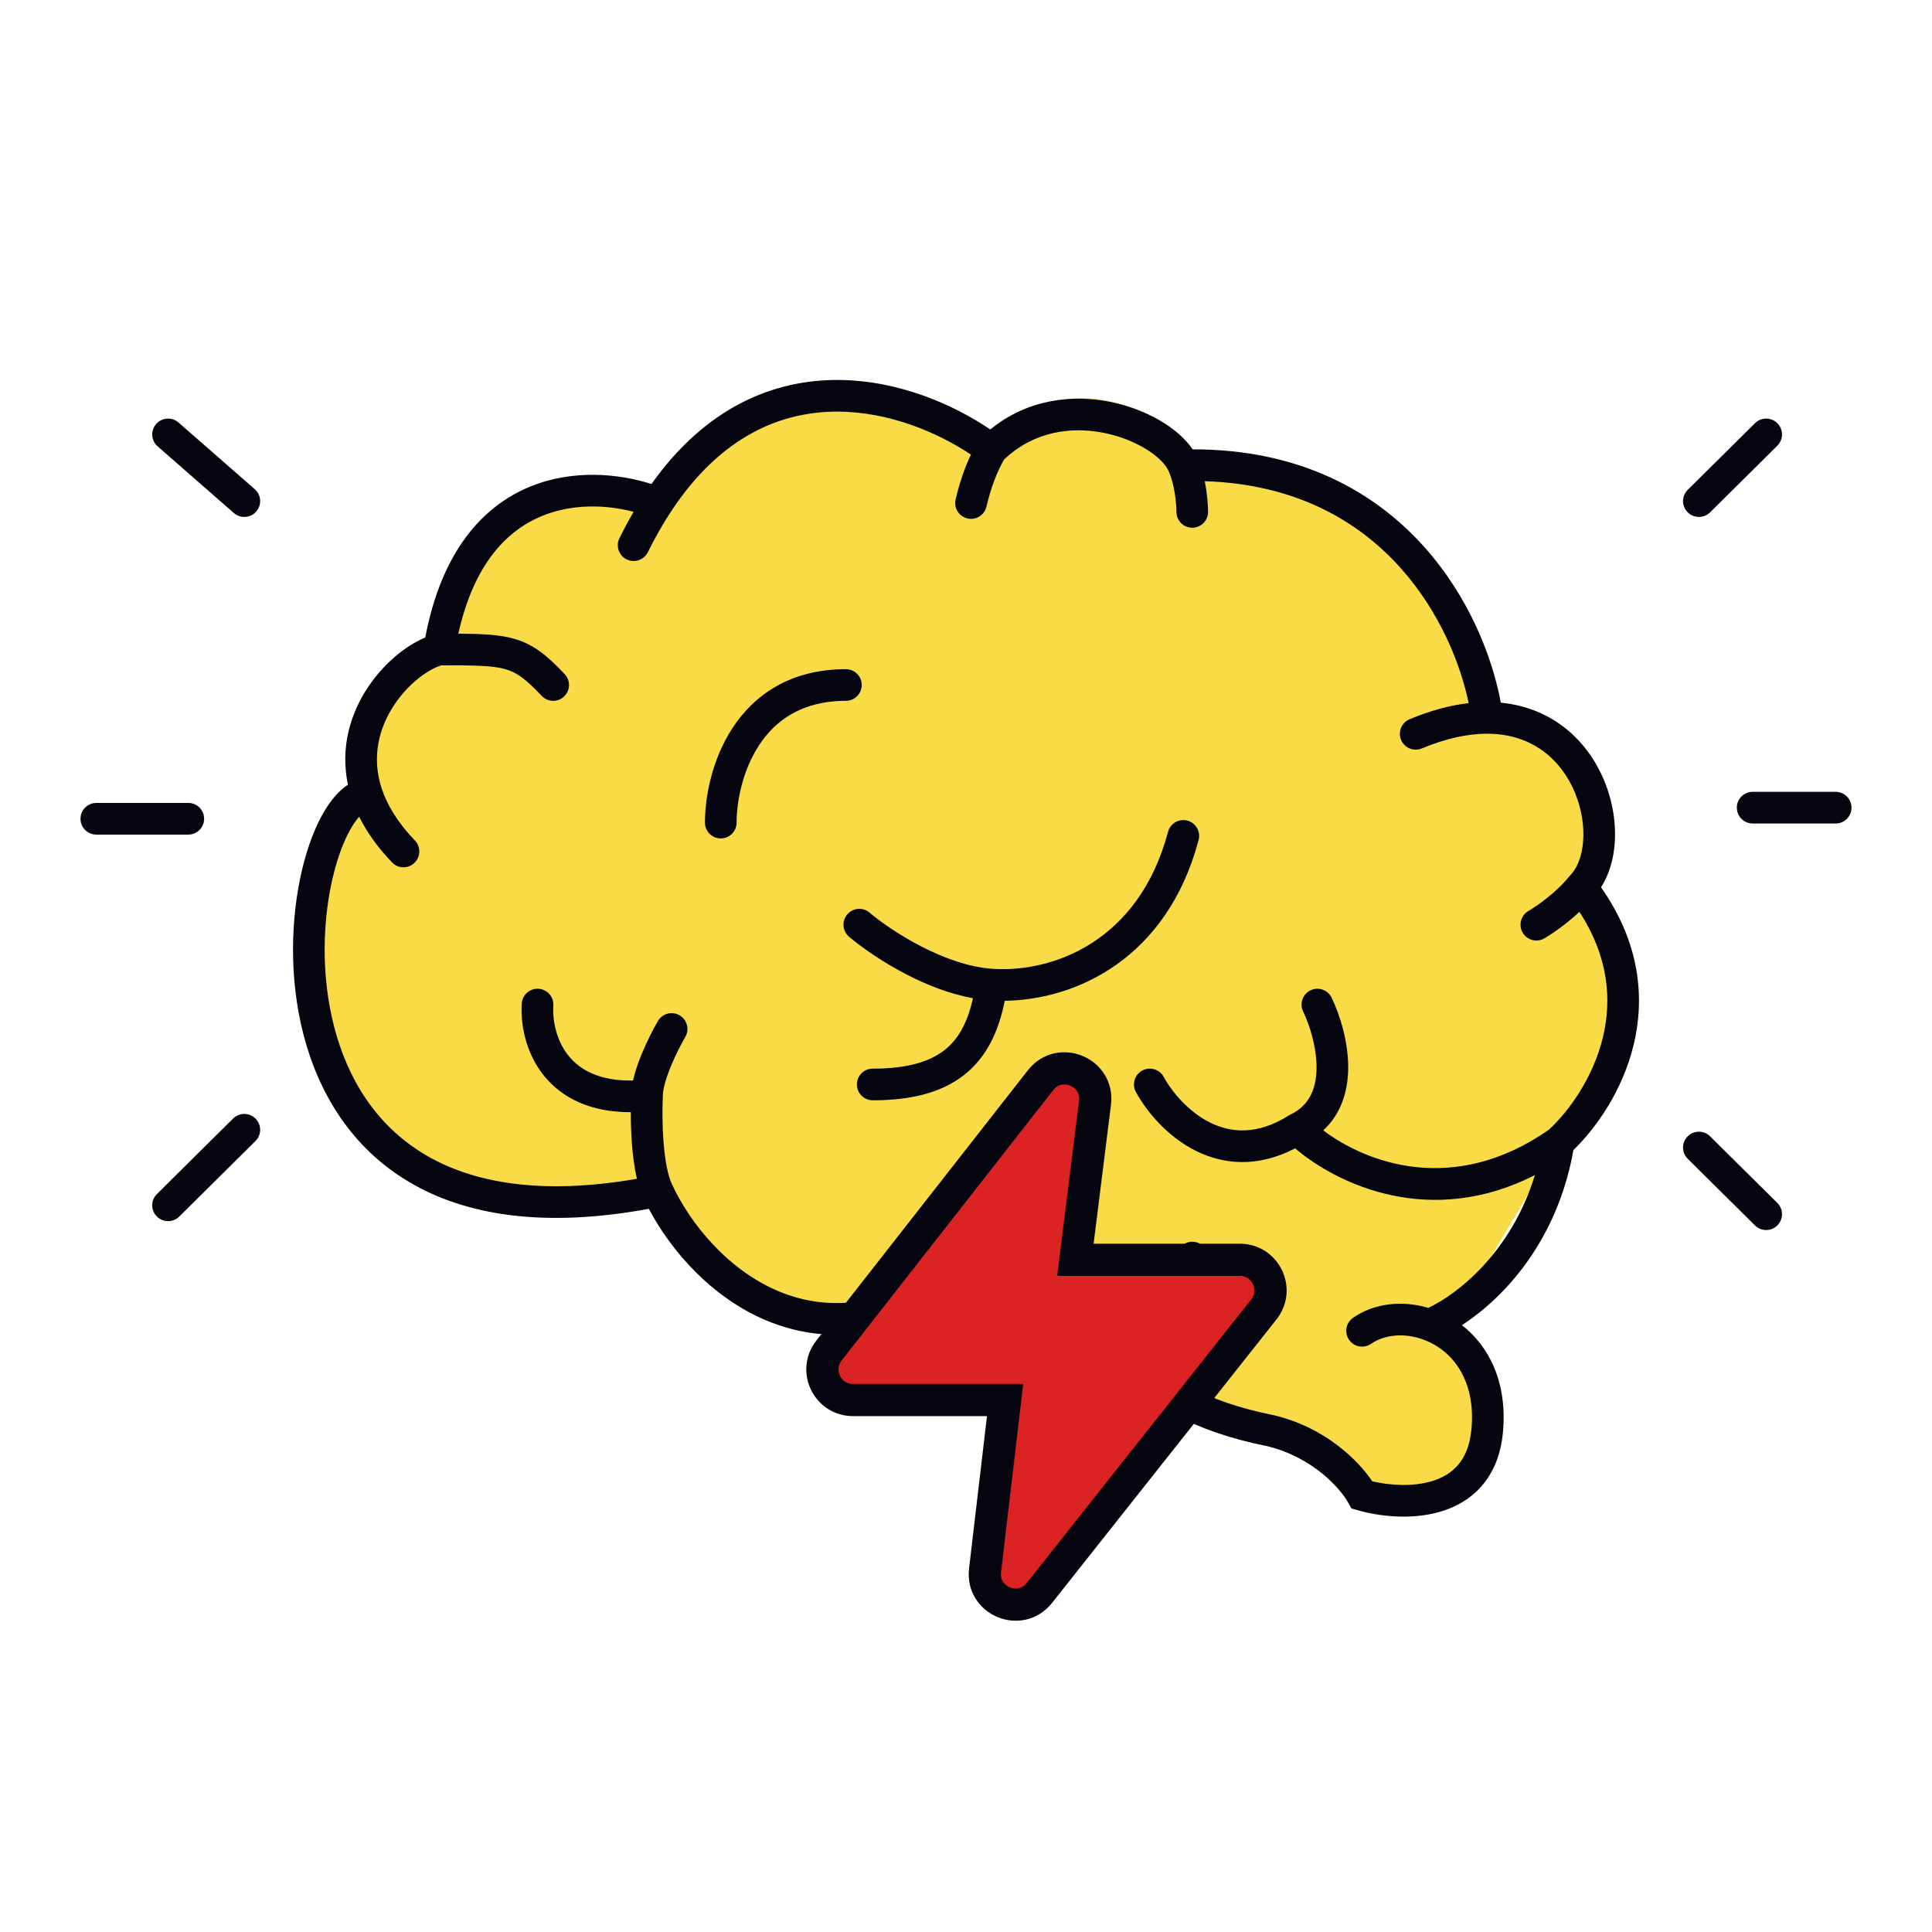
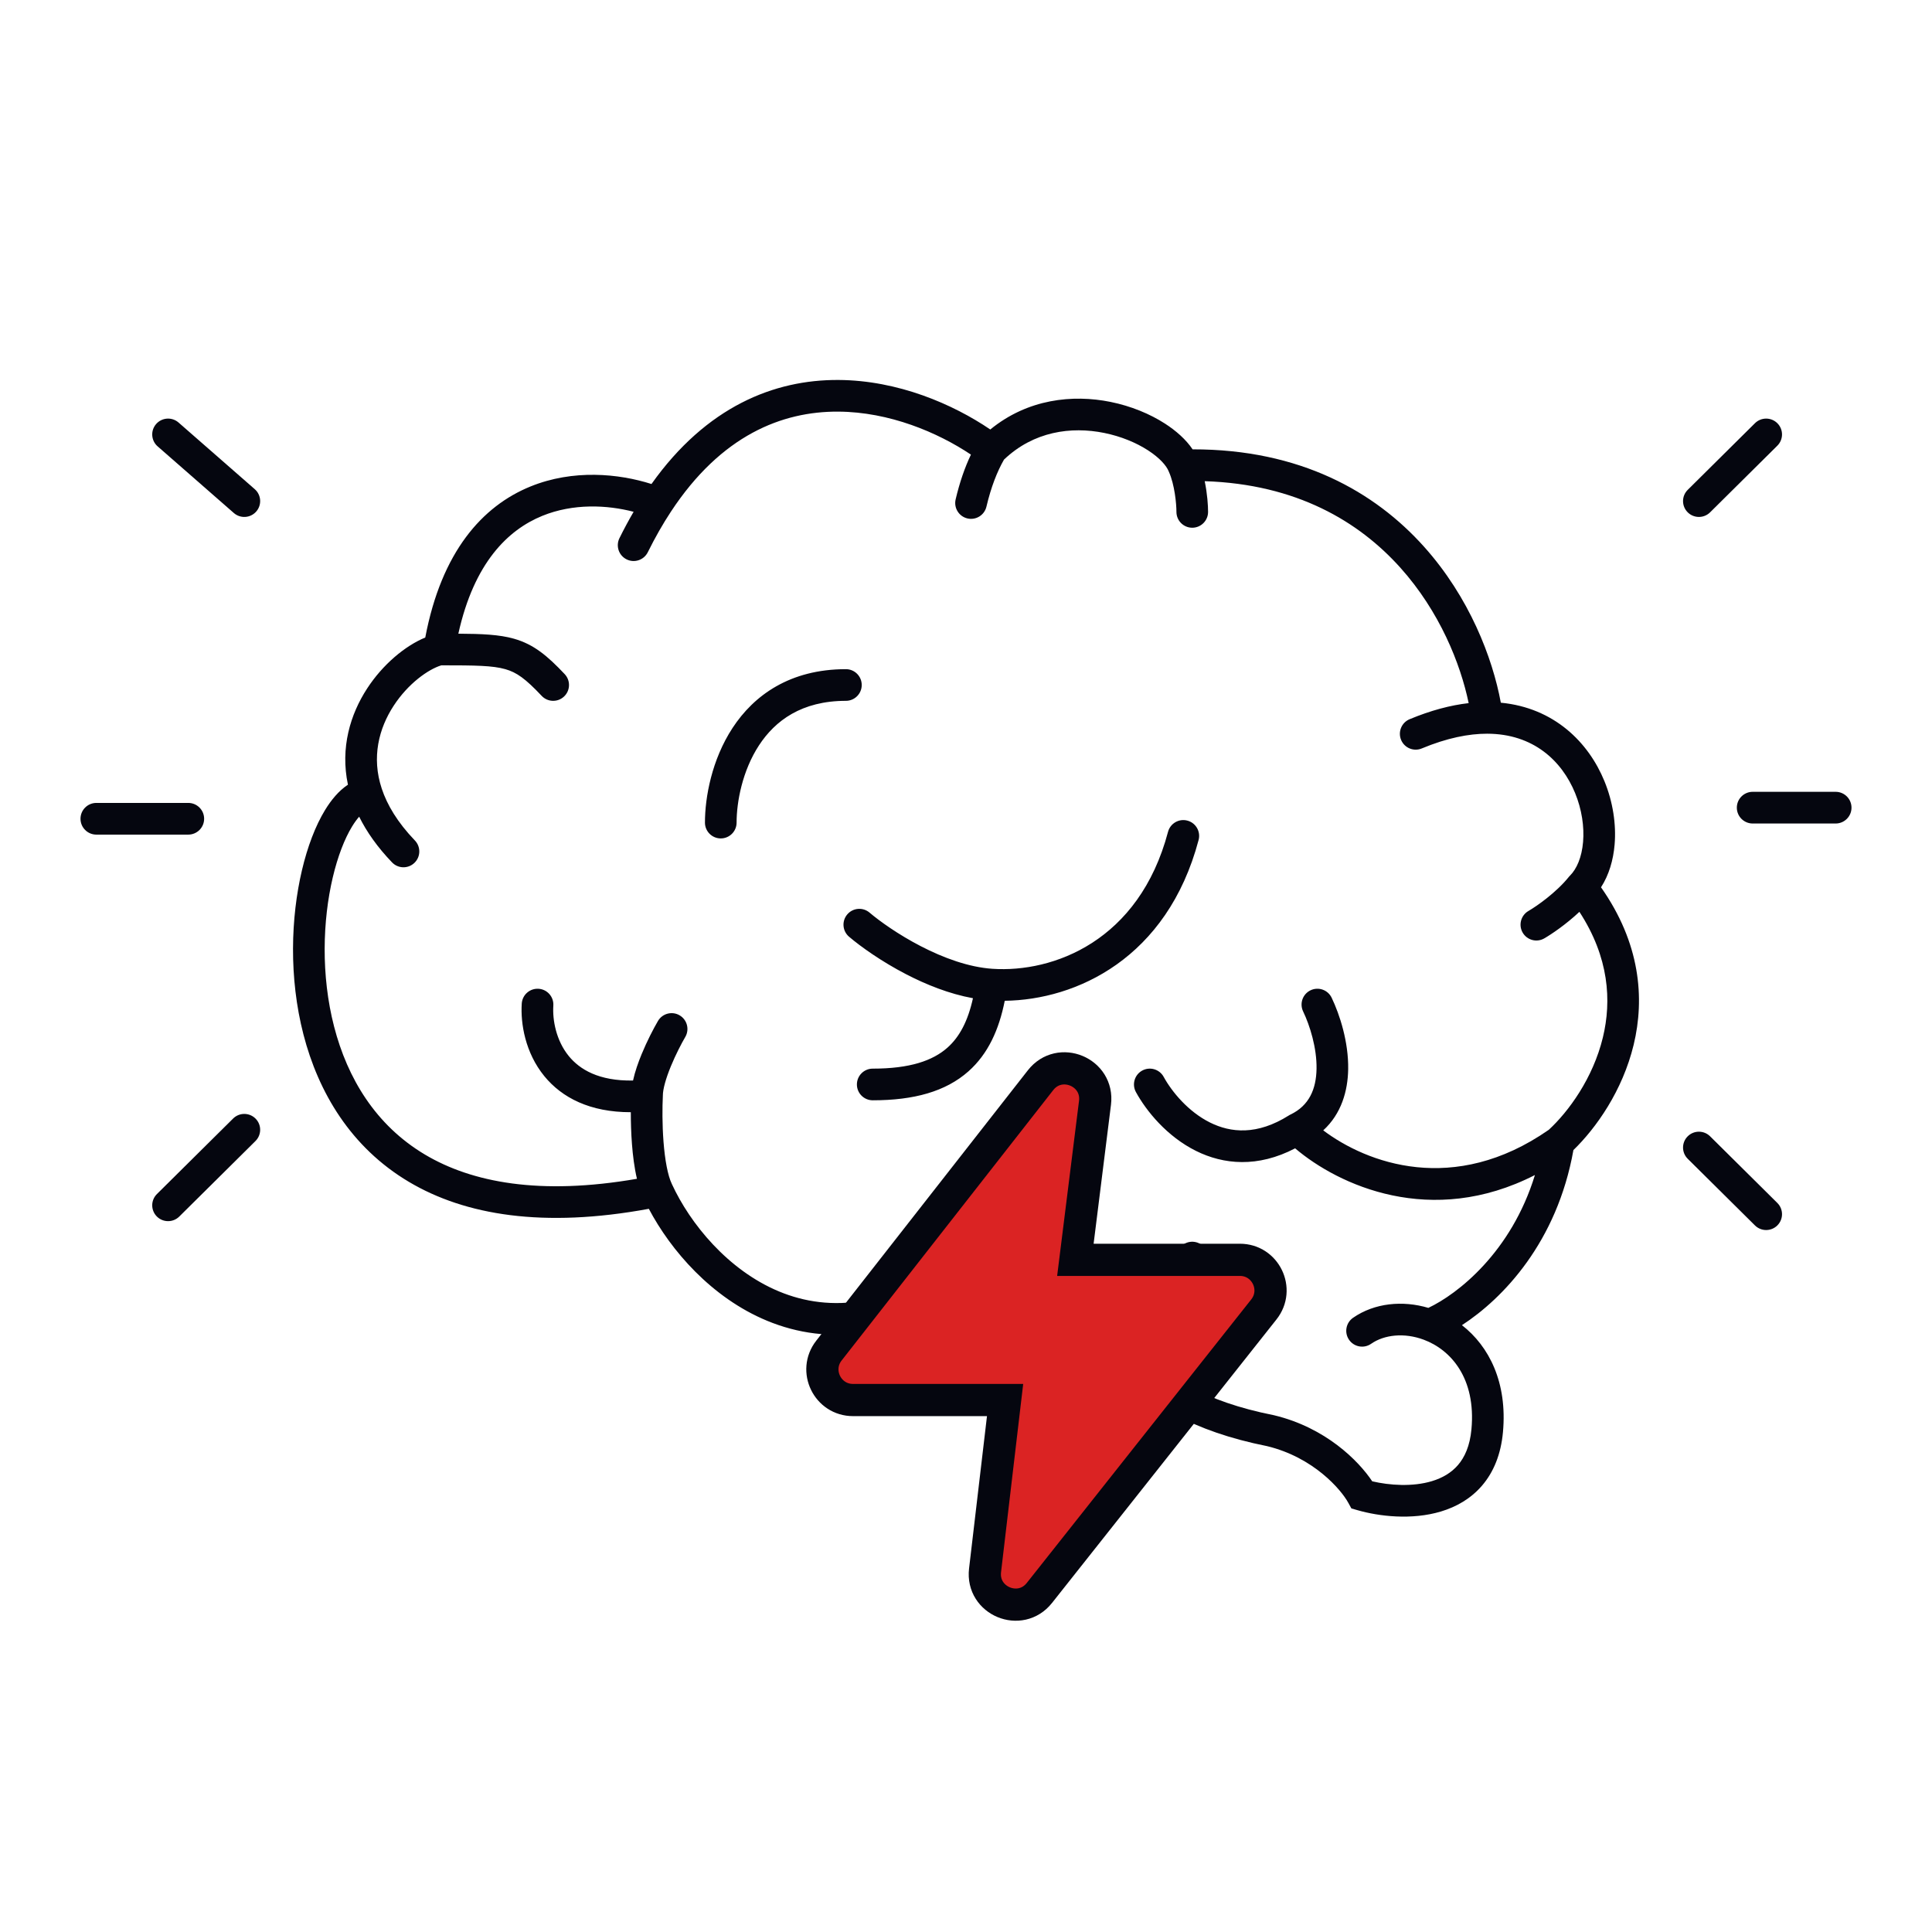
<svg xmlns="http://www.w3.org/2000/svg" width="600" height="600" viewBox="0 0 600 600" fill="none">
-   <path d="M450.655 411.114L461.778 447.859C434.414 482.556 422.881 469.106 415.07 456.841C413.256 453.994 372.952 434.267 354.709 422.702C351.201 416.456 344.325 402.439 344.886 396.333H304.191C258.584 428.947 212.977 389.047 201.049 370.542C89.256 391.747 81.392 277.832 113.336 248.737C108.422 220.135 127.844 199.72 137.199 195.093C141.409 143.049 176.725 152.07 196.839 152.764H201.049C236.833 103.495 287.351 123.619 304.191 143.049C326.643 108.352 364.298 127.782 368.04 143.049C431.469 139.163 459.488 193.243 465.569 220.769L488.021 228.402L495.739 274.201L505 312.845L482.395 357.72L450.655 411.114Z" fill="#F8DB46" />
  <path fill-rule="evenodd" clip-rule="evenodd" d="M307.545 133.382C319.156 123.868 333.155 122.442 344.879 124.815C351.266 126.107 357.133 128.546 361.807 131.561C365.234 133.772 368.315 136.487 370.374 139.547C403.833 139.506 426.992 152.771 442.223 169.755C456.328 185.483 463.515 204.248 466.095 218.228C482.673 219.816 493.343 230.558 498.268 242.589C500.911 249.046 501.967 255.988 501.43 262.313C501.026 267.06 499.694 271.727 497.207 275.558C509.378 292.844 510.851 309.97 507.341 324.49C503.888 338.773 495.68 350.338 488.64 357.162C483.538 385.788 466.77 403.254 454.02 411.544C462.462 418.105 468.167 429.367 466.758 444.755C466.125 451.679 463.845 457.182 460.28 461.347C456.735 465.489 452.192 467.991 447.532 469.397C438.383 472.159 428.199 470.896 421.652 469.021L419.685 468.457L418.699 466.662C416.477 462.616 407.976 452.614 393.498 449.11C370.205 444.466 356.45 435.819 348.194 425.949C341.378 417.8 338.658 409.203 337.125 402.53C324.221 401.959 312.479 398.737 305.854 396.209C280.248 416.439 256.952 417.94 238.205 410.167C220.949 403.012 208.33 388.322 201.501 375.411C168.736 381.447 144.443 377.407 126.985 367.036C108.853 356.263 98.853 339.112 94.249 321.309C89.66 303.563 90.335 284.872 93.769 270.275C95.485 262.981 97.942 256.489 100.948 251.561C102.815 248.502 105.177 245.591 108.056 243.693C105.618 232.192 108.831 221.778 114.01 213.825C118.869 206.363 125.767 200.596 132.071 197.985C137.119 171.306 149.83 157.161 164.709 151.096C177.998 145.68 192.149 147.074 202.324 150.313C219.402 126.249 240.469 117.89 260.374 118.001C278.909 118.105 295.993 125.533 307.545 133.382ZM196.777 158.94C188.52 156.791 178.015 156.29 168.416 160.202C157.743 164.553 147.222 174.766 142.344 196.798C149.649 196.838 155.076 197.069 159.605 198.354C165.784 200.107 170.013 203.683 175.369 209.357C177.232 211.331 177.143 214.443 175.171 216.307C173.198 218.172 170.088 218.083 168.225 216.109C163.172 210.755 160.461 208.817 156.925 207.814C152.969 206.692 147.703 206.624 137.067 206.622C132.999 207.862 126.752 212.268 122.243 219.193C117.678 226.203 115.311 235.164 118.567 244.951C120.228 249.943 123.414 255.366 128.844 261.016C130.725 262.973 130.664 266.085 128.708 267.967C126.753 269.849 123.642 269.789 121.761 267.832C117.247 263.135 113.889 258.379 111.544 253.633C110.868 254.395 110.124 255.392 109.335 256.685C107.026 260.469 104.892 265.909 103.334 272.529C100.222 285.758 99.618 302.82 103.763 318.846C107.892 334.813 116.637 349.452 132.002 358.581C146.528 367.211 167.647 371.318 197.811 366.083C196.992 362.628 196.531 358.824 196.262 355.328C195.995 351.852 195.901 348.397 195.906 345.405C183.199 345.42 174.505 340.884 169.053 334.218C163.083 326.919 161.632 317.824 162.037 311.657C162.214 308.947 164.554 306.895 167.261 307.073C169.969 307.251 172.02 309.592 171.842 312.301C171.553 316.702 172.669 323.114 176.657 327.991C180.021 332.104 185.947 335.757 196.593 335.567C197.205 332.759 198.234 329.887 199.262 327.389C200.949 323.288 202.962 319.432 204.332 317.083C205.699 314.738 208.707 313.945 211.051 315.313C213.395 316.682 214.187 319.692 212.82 322.037C211.645 324.053 209.841 327.504 208.348 331.132C206.783 334.938 205.856 338.243 205.856 340.237V340.36L205.85 340.483C205.686 343.753 205.644 349.159 206.06 354.574C206.491 360.186 207.367 365.051 208.663 367.73L208.683 367.772L208.703 367.814C214.268 379.895 226.027 394.474 241.967 401.083C257.425 407.493 277.757 406.799 301.897 386.764L304.274 384.792L307.08 386.079C312.063 388.363 326.077 392.794 341.116 392.785C350.514 392.779 359.92 391.038 367.732 386.336C370.058 384.936 373.076 385.688 374.475 388.014C375.874 390.341 375.123 393.362 372.798 394.762C364.832 399.557 355.882 401.73 347.208 402.389C348.632 407.868 350.93 413.899 355.73 419.638C362.209 427.384 373.756 435.164 395.51 439.485L395.604 439.503L395.698 439.526C411.673 443.356 421.888 453.626 426.156 460.034C431.522 461.289 438.676 461.8 444.694 459.983C447.968 458.995 450.746 457.37 452.816 454.951C454.866 452.556 456.496 449.065 456.973 443.859C458.424 428.009 450.555 419.167 442.118 416.043C436.089 413.812 429.894 414.489 425.808 417.33C423.58 418.879 420.518 418.328 418.97 416.098C417.421 413.868 417.973 410.804 420.201 409.255C426.852 404.632 435.618 403.801 443.586 406.174C452.676 401.884 469.33 388.921 476.684 364.918C444.48 381.382 415.674 368.075 402.215 356.626C390.607 362.689 379.984 361.677 371.428 357.425C362.41 352.943 356.001 345.055 352.77 339.152C351.467 336.77 352.34 333.782 354.72 332.478C357.1 331.174 360.086 332.048 361.39 334.429C363.942 339.094 369.052 345.265 375.799 348.618C382.206 351.802 390.386 352.635 400.263 346.414L400.502 346.263L400.757 346.141C406.581 343.349 408.755 338.231 408.863 331.917C408.973 325.427 406.791 318.476 404.696 314.106C403.522 311.658 404.554 308.721 407 307.546C409.447 306.372 412.382 307.404 413.556 309.852C416.086 315.131 418.832 323.618 418.688 332.084C418.574 338.77 416.596 345.884 410.947 351.043C424.43 361.213 451.523 371.411 480.994 350.865C487.081 345.259 494.712 334.911 497.79 322.178C500.542 310.79 499.715 297.317 490.499 283.177C486.314 287.116 481.836 290.124 479.594 291.422C477.246 292.783 474.24 291.981 472.88 289.631C471.521 287.281 472.322 284.273 474.67 282.913C477.164 281.468 483.265 277.233 487.186 272.366L487.357 272.154L487.55 271.962C489.664 269.862 491.233 266.248 491.638 261.479C492.038 256.775 491.253 251.393 489.174 246.316C485.062 236.27 476.16 227.879 461.859 227.86C456.158 227.852 449.408 229.164 441.546 232.435C439.04 233.478 436.164 232.29 435.123 229.783C434.081 227.276 435.267 224.398 437.773 223.356C444.324 220.63 450.438 219.011 456.108 218.36C453.559 206.087 447.088 189.902 434.91 176.322C422.026 161.955 402.628 150.342 374.133 149.437C374.953 153.377 375.178 157.068 375.178 158.975C375.178 161.69 372.978 163.891 370.265 163.891C367.551 163.891 365.352 161.69 365.352 158.975C365.352 156.497 364.812 150.549 363.005 146.511L362.967 146.426L362.932 146.339C362.259 144.667 360.214 142.232 356.483 139.826C352.874 137.498 348.16 135.511 342.931 134.453C332.656 132.373 320.994 133.957 311.8 142.734C309.659 146.482 307.776 151.274 306.347 157.345C305.725 159.988 303.079 161.626 300.438 161.003C297.797 160.381 296.16 157.734 296.782 155.091C298.024 149.812 299.62 145.192 301.531 141.183C291.209 134.285 276.204 127.923 260.319 127.834C242.956 127.737 224.004 135.109 208.345 158.92C205.872 162.681 203.476 166.86 201.182 171.495C199.977 173.928 197.03 174.924 194.598 173.718C192.166 172.513 191.172 169.564 192.376 167.131C193.8 164.255 195.268 161.527 196.777 158.94ZM235.725 231.452C230.545 239.361 228.756 249.041 228.756 255.464C228.756 258.179 226.556 260.38 223.843 260.38C221.129 260.38 218.929 258.179 218.929 255.464C218.929 247.643 221.026 235.957 227.505 226.063C234.158 215.903 245.354 207.817 262.704 207.817C265.417 207.817 267.617 210.018 267.617 212.733C267.617 215.448 265.417 217.649 262.704 217.649C248.964 217.649 240.73 223.807 235.725 231.452ZM368.749 254.847C371.372 255.543 372.934 258.235 372.238 260.859C362.482 297.669 334.174 310.533 312.034 310.801C310.253 319.769 306.864 327.295 300.759 332.715C293.681 338.998 283.795 341.707 271.031 341.707C268.317 341.707 266.118 339.506 266.118 336.791C266.118 334.075 268.317 331.874 271.031 331.874C282.555 331.874 289.67 329.414 294.237 325.359C298 322.018 300.603 317.092 302.162 310.005C294.774 308.669 287.584 305.757 281.441 302.579C273.767 298.609 267.348 294.023 263.688 290.916C261.619 289.16 261.365 286.057 263.121 283.987C264.876 281.916 267.977 281.662 270.046 283.419C273.151 286.055 278.953 290.223 285.954 293.845C292.995 297.488 300.874 300.382 308.22 300.87C327.057 302.123 353.736 292.313 362.74 258.339C363.436 255.714 366.126 254.151 368.749 254.847Z" fill="#05060F" />
  <path d="M340.062 342.496C341.257 332.931 329.094 327.872 323.154 335.462L257.435 419.437C252.554 425.673 256.997 434.792 264.916 434.792H312.139L305.915 487.695C304.796 497.205 316.855 502.209 322.798 494.702L392.509 406.647C397.439 400.419 393.003 391.25 385.06 391.25H333.968L340.062 342.496Z" fill="#DB2323" stroke="#05060F" stroke-width="10" stroke-linecap="round" />
  <path fill-rule="evenodd" clip-rule="evenodd" d="M48.495 131.679C50.288 129.634 53.401 129.428 55.449 131.219L79.115 151.916C81.163 153.707 81.369 156.817 79.576 158.862C77.783 160.907 74.669 161.113 72.622 159.322L48.956 138.625C46.908 136.834 46.702 133.724 48.495 131.679ZM551.992 131.455C553.909 133.384 553.897 136.501 551.965 138.415L531.083 159.113C529.152 161.027 526.031 161.016 524.114 159.086C522.196 157.157 522.208 154.04 524.14 152.126L545.022 131.428C546.954 129.514 550.074 129.525 551.992 131.455ZM539.389 250.826C539.389 248.107 541.596 245.904 544.317 245.904H570.072C572.794 245.904 575 248.107 575 250.826C575 253.544 572.794 255.748 570.072 255.748H544.317C541.596 255.748 539.389 253.544 539.389 250.826ZM25 254.275C25 251.557 27.206 249.353 29.928 249.353H58.467C61.189 249.353 63.395 251.557 63.395 254.275C63.395 256.994 61.189 259.197 58.467 259.197H29.928C27.206 259.197 25 256.994 25 254.275ZM79.366 347.395C81.284 349.324 81.272 352.44 79.34 354.355L55.674 377.812C53.742 379.727 50.622 379.715 48.704 377.786C46.787 375.856 46.799 372.74 48.731 370.825L72.397 347.368C74.329 345.454 77.449 345.465 79.366 347.395ZM524.114 352.914C526.031 350.985 529.152 350.973 531.083 352.888L551.965 373.585C553.897 375.499 553.909 378.616 551.992 380.545C550.074 382.475 546.954 382.486 545.022 380.572L524.14 359.874C522.208 357.96 522.196 354.843 524.114 352.914Z" fill="#05060F" />
</svg>